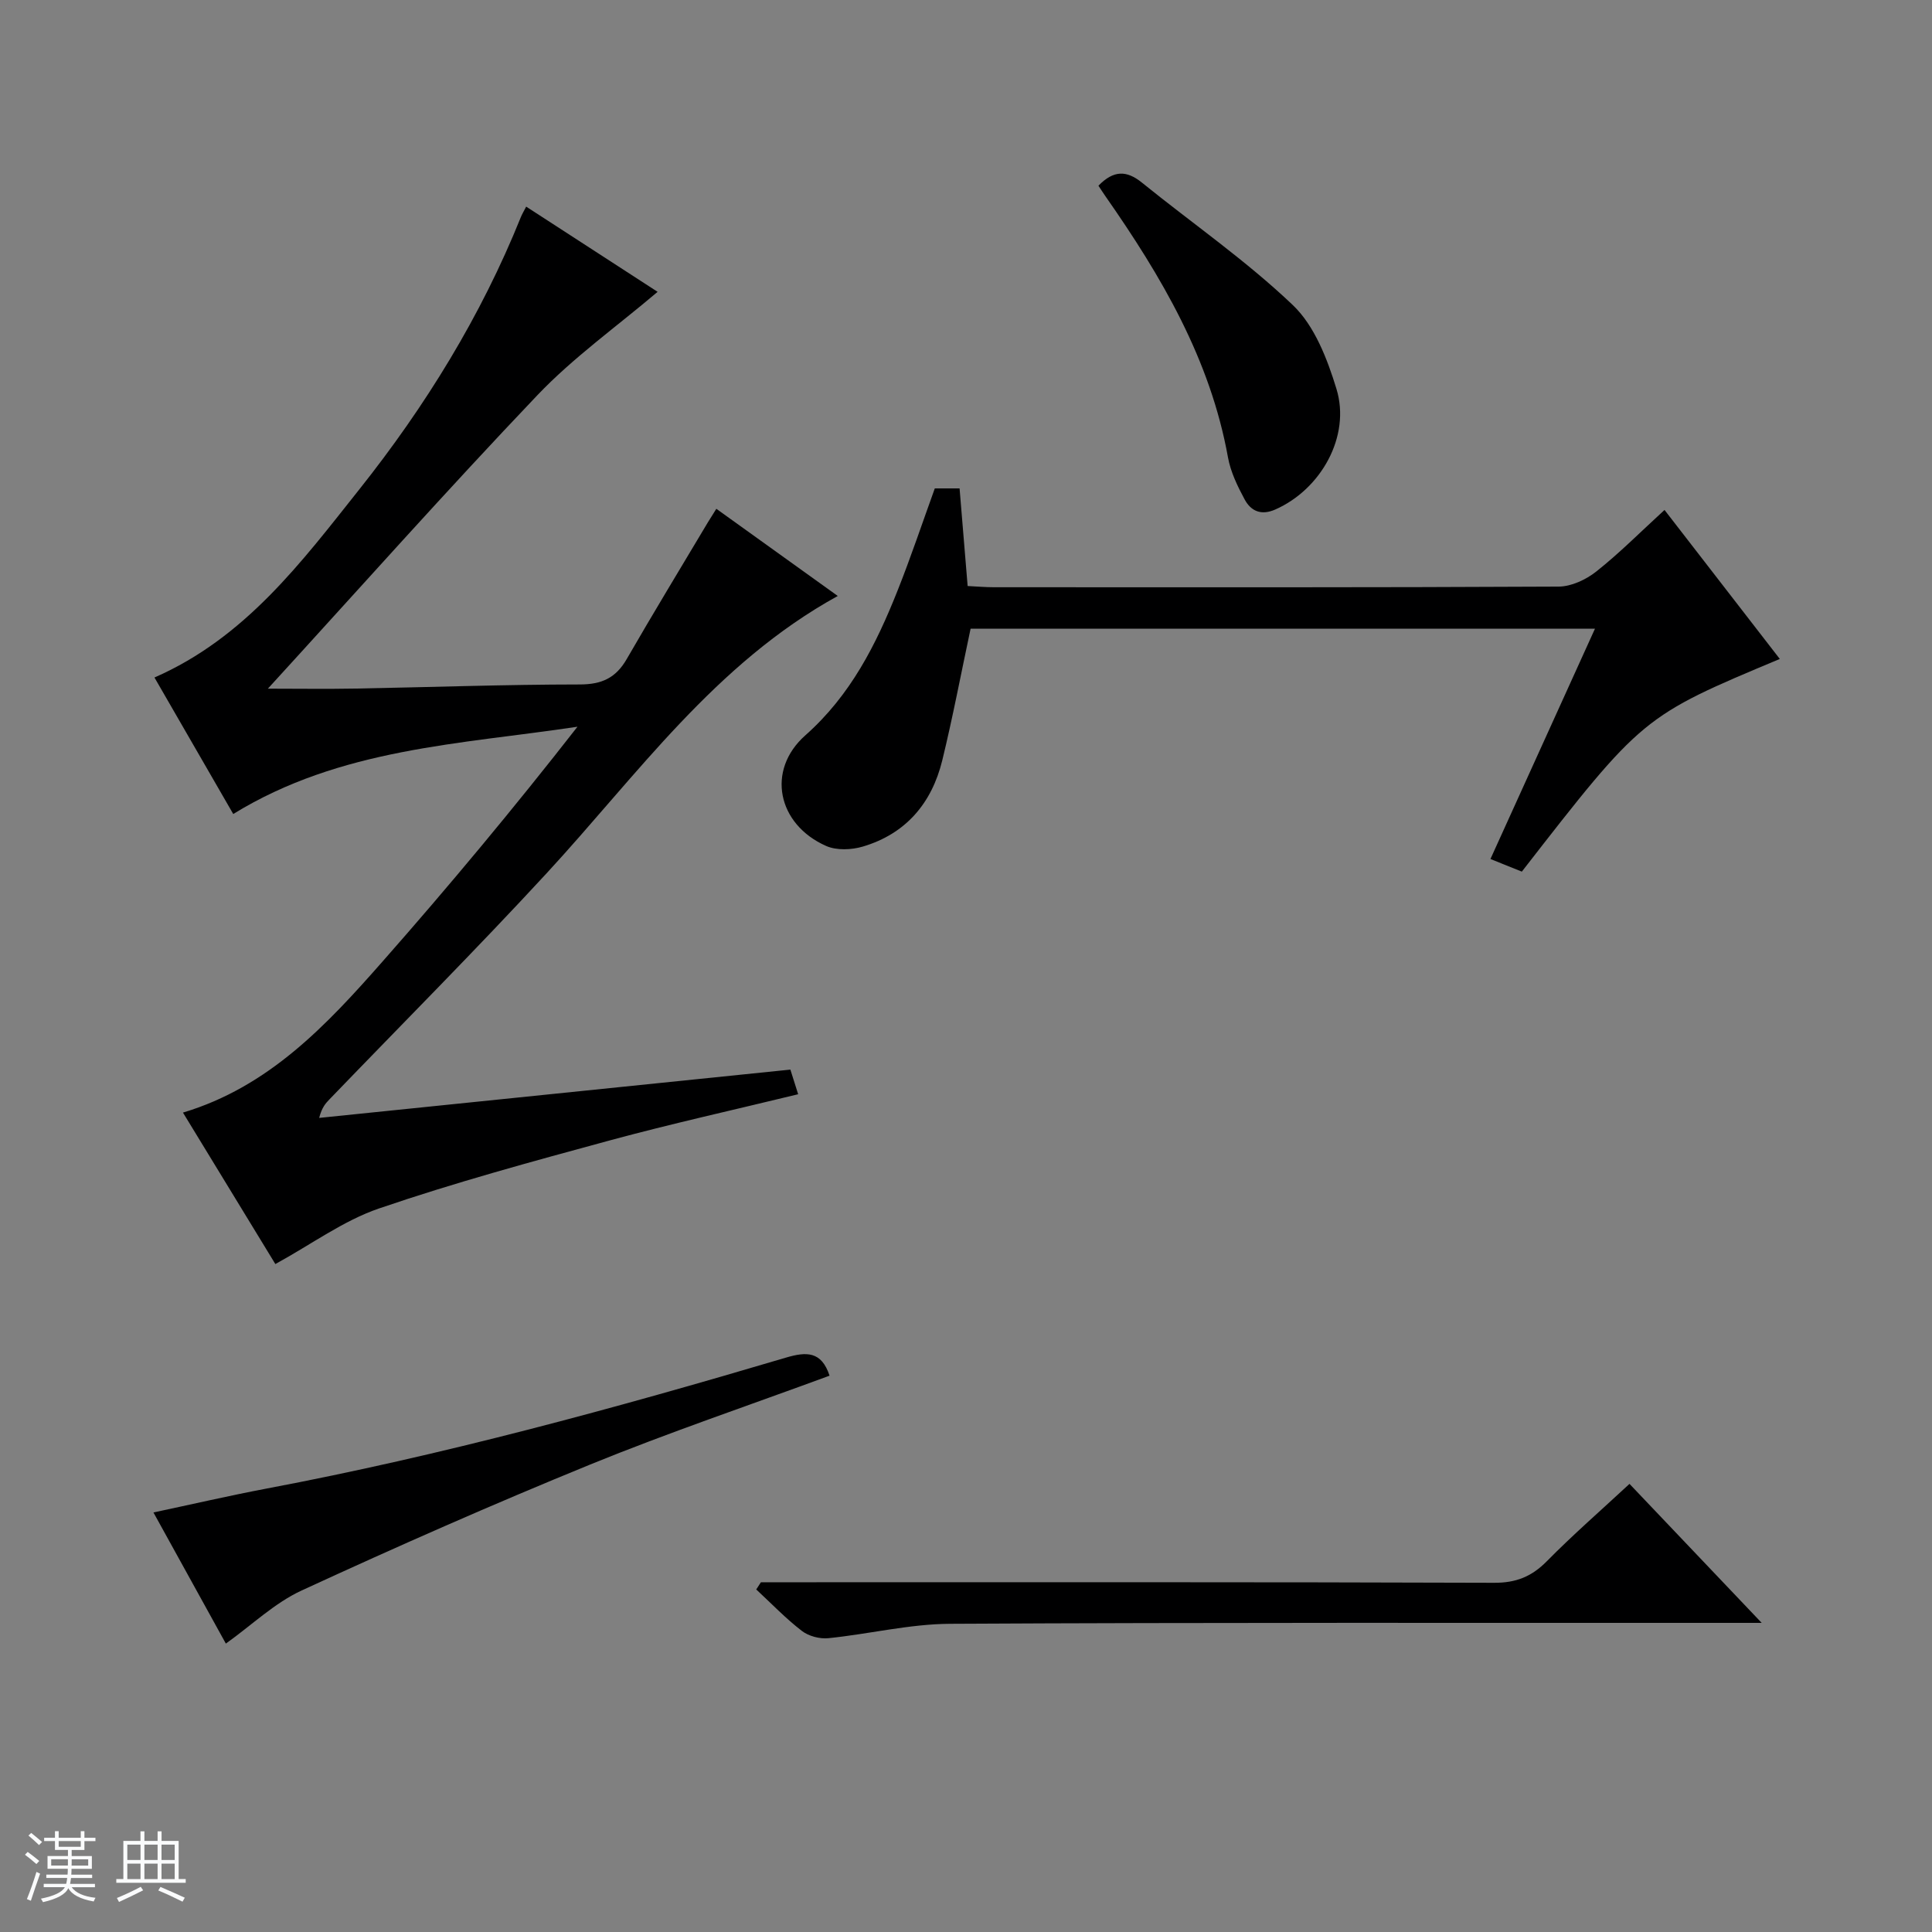
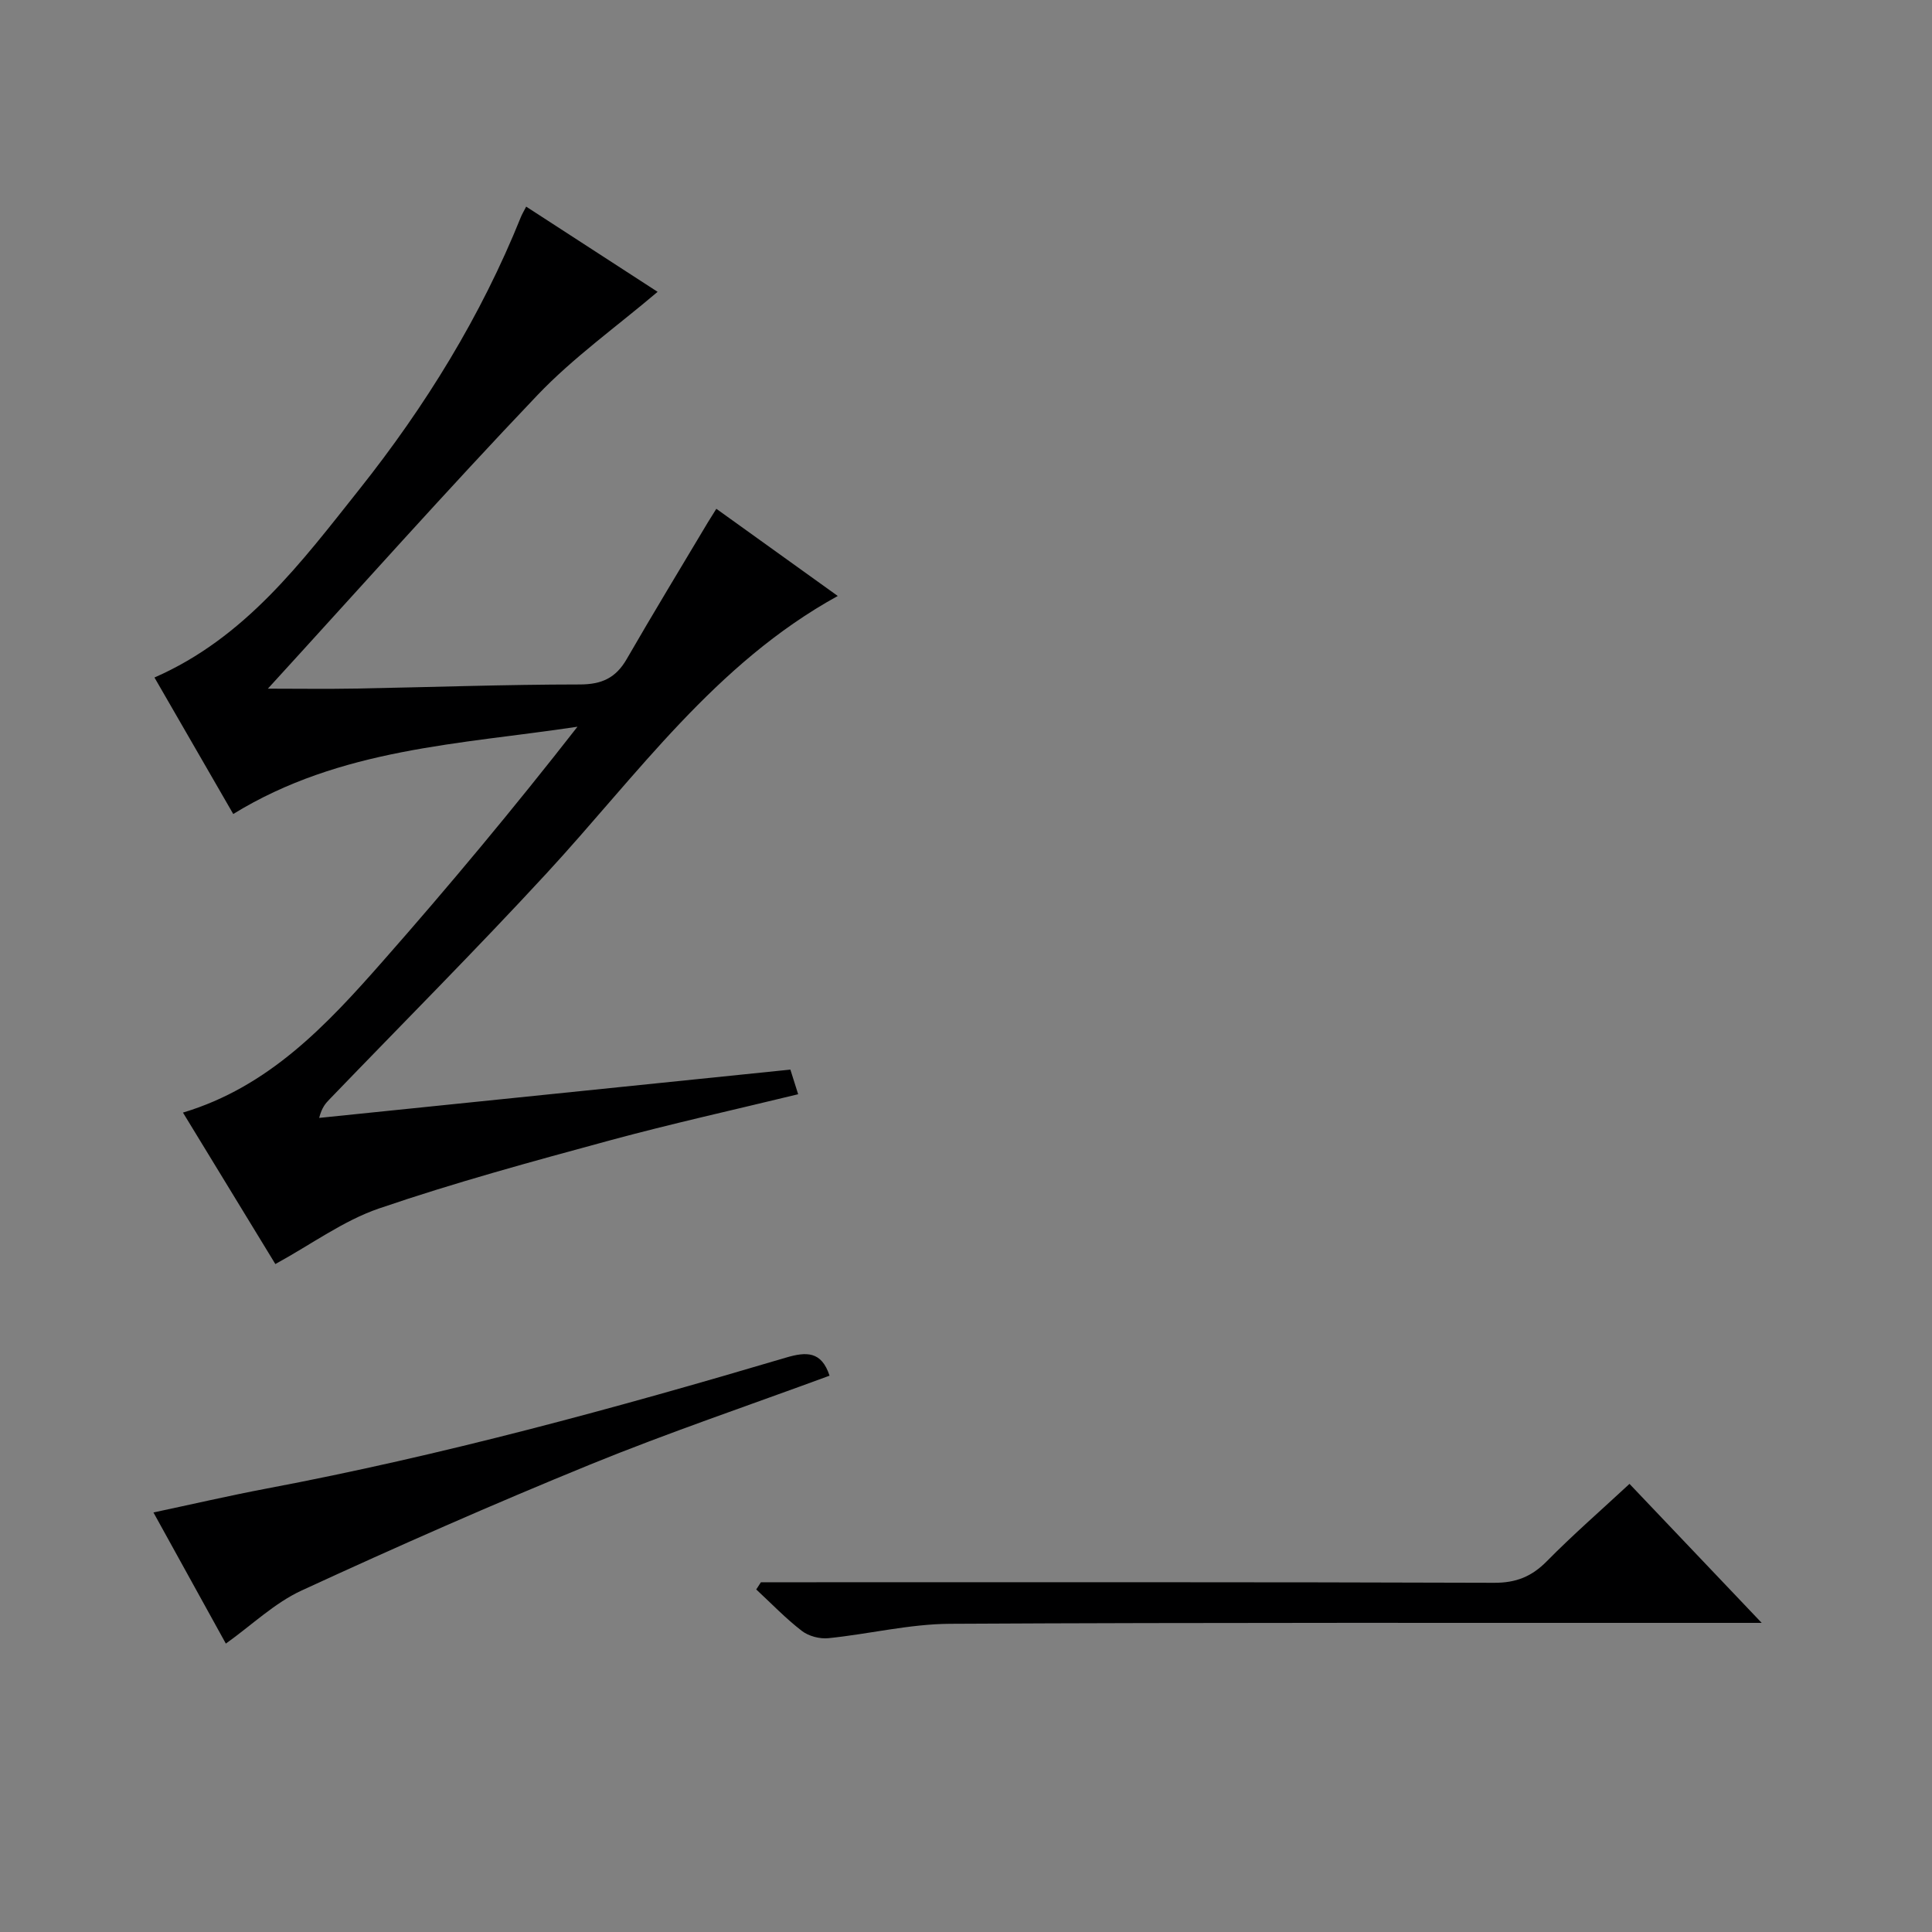
<svg xmlns="http://www.w3.org/2000/svg" enable-background="new 0 0 400 400" viewBox="0 0 400 400">
  <rect x="0" y="0" width="400" height="400" fill="#808080" stroke="none" />
-   <path d="m5.17 384 .56-.58c.85.61 1.65 1.24 2.4 1.87l-.59.64c-.84-.73-1.63-1.38-2.37-1.93m1.22 9.53-.82-.34c.71-1.76 1.37-3.64 1.98-5.63.24.13.5.25.76.36-.6 1.67-1.24 3.54-1.92 5.61m-.5-13.5.57-.54c.56.44 1.31 1.06 2.26 1.87l-.64.64c-.68-.66-1.41-1.32-2.19-1.97m3.25.46h2.24v-1.36h.77v1.36h4.57v-1.36h.76v1.36h2.28v.69h-2.28v1.84h-2.64v1.26h4.18v2.64h-4.21c0 .45-.02.86-.05 1.21h4.32v.69h-4.38c-.04.34-.1.75-.19 1.22h5.15v.69h-4.82c.87 1.19 2.51 1.92 4.93 2.19-.17.31-.3.57-.37.76-2.77-.49-4.52-1.41-5.26-2.76-.56 1.26-2.3 2.23-5.24 2.9-.12-.24-.26-.48-.43-.72 2.73-.55 4.38-1.34 4.96-2.38h-4.38v-.69h4.65c.1-.38.17-.79.21-1.22h-4.32v-.69h4.4c.03-.34.05-.75.05-1.21h-4.2v-2.64h4.23v-1.26h-2.69v-1.84h-2.24zm1.46 4.46v1.29h3.45c.01-.4.02-.57.01-.53v-.32-.45h-3.46zm1.55-2.59h4.57v-1.19h-4.57zm6.11 2.59h-3.42v.77c-.01.19-.01.37-.02.53h3.44z" fill="#fafbfc" />
-   <path d="m32.63 379.16h.82v1.98h3.54v7.89h1.46v.78h-14.37v-.78h1.46v-7.89h3.54v-1.98h.82v1.98h2.73zm-3.49 11.48.5.73c-1.61.82-3.28 1.63-5 2.41-.13-.27-.28-.55-.44-.82 1.75-.72 3.4-1.49 4.94-2.32m-2.78-5.55h2.73v-3.18h-2.73zm0 3.95h2.73v-3.2h-2.73zm3.54-3.95h2.73v-3.18h-2.73zm0 3.95h2.73v-3.2h-2.73zm7.89 4.68c-1.84-.92-3.51-1.7-5.02-2.32l.45-.73c1.89.8 3.57 1.55 5.04 2.23zm-1.62-11.81h-2.73v3.18h2.73zm-2.73 7.13h2.73v-3.2h-2.73v3.19z" fill="#fafbfc" />
  <g fill="#000001">
    <path d="m57.01 261.71c-6.14-10.07-12.54-20.56-19.13-31.36 17.79-5.33 29.74-18.12 41.27-31.22 13.85-15.72 27.26-31.82 40.41-48.67-24.26 3.66-49.04 4.4-71.27 18.07-5.25-9.1-10.75-18.63-16.31-28.26 18.8-8.23 30.41-23.84 42.39-38.92 13.71-17.25 25.22-35.9 33.48-56.43.24-.59.57-1.13 1.09-2.14 9.32 6.04 18.44 11.96 27.21 17.64-8.47 7.2-17.44 13.58-24.9 21.41-18.81 19.74-36.94 40.13-55.79 60.75 6.18 0 12.17.09 18.15-.02 15.47-.28 30.94-.84 46.41-.85 4.57 0 7.48-1.35 9.73-5.25 5.48-9.5 11.18-18.88 16.8-28.3.5-.83 1.02-1.64 1.76-2.82 8.41 6.04 16.61 11.92 25.14 18.05-25.4 13.99-41.49 37.04-60.25 57.38-14.67 15.9-29.96 31.23-44.97 46.82-.8.83-1.59 1.67-2.15 3.86 32.37-3.32 64.73-6.64 97.56-10 .43 1.38.96 3.02 1.61 5.1-13.21 3.22-26.26 6.1-39.15 9.6-15.98 4.34-31.99 8.7-47.64 14.05-7.37 2.53-13.95 7.4-21.45 11.51z" />
-     <path d="m368.49 136.43c-28.43 11.9-28.43 11.9-53.41 44.03-1.96-.78-4.04-1.62-6.5-2.61 7.27-16.02 14.37-31.65 21.64-47.68-43.61 0-86.53 0-129.27 0-1.97 9.24-3.68 18.31-5.87 27.28-2.17 8.84-7.53 15.18-16.43 17.82-2.35.7-5.44.83-7.6-.12-10.1-4.46-12.46-15.69-4.31-22.91 9.36-8.29 14.65-18.79 19.09-29.96 2.75-6.91 5.11-13.97 7.71-21.16h5.13c.54 6.56 1.08 13.13 1.67 20.21 1.86.09 3.64.25 5.41.25 38.98.01 77.95.07 116.93-.13 2.64-.01 5.69-1.44 7.82-3.13 4.81-3.81 9.16-8.2 14.12-12.74 8.04 10.39 15.92 20.57 23.87 30.85z" />
    <path d="m157.54 327.59h5.96c48.61 0 97.23-.06 145.84.11 4.56.02 7.79-1.29 10.93-4.48 5.35-5.43 11.12-10.45 17.1-16 8.91 9.37 17.68 18.59 27.37 28.78-2.83 0-4.55 0-6.26 0-53.94.02-107.88-.1-161.82.19-8.39.05-16.75 2.13-25.16 2.98-1.79.18-4.08-.42-5.49-1.51-3.36-2.59-6.32-5.69-9.44-8.58.33-.5.65-.99.97-1.49z" />
-     <path d="m171.75 284.82c-16.66 6.14-33.31 11.77-49.57 18.4-20.11 8.21-40.01 16.98-59.74 26.08-5.59 2.58-10.28 7.13-15.68 10.99-4.62-8.37-9.64-17.46-14.99-27.15 8.09-1.72 15.73-3.49 23.43-4.95 36.38-6.87 72.03-16.59 107.49-27.1 4.28-1.27 7.39-1.36 9.06 3.73z" />
-     <path d="m227.42 38.45c3.16-3.26 5.86-3.18 8.99-.65 10.44 8.45 21.57 16.13 31.25 25.36 4.5 4.28 7.15 11.17 9.04 17.36 3 9.81-3.22 20.81-12.67 24.97-2.93 1.29-5.04.32-6.33-2.07-1.48-2.74-2.91-5.69-3.46-8.72-3.66-20.31-13.8-37.51-25.37-54.07-.46-.66-.91-1.36-1.45-2.18z" />
+     <path d="m171.75 284.82c-16.66 6.14-33.31 11.77-49.57 18.4-20.11 8.21-40.01 16.98-59.74 26.08-5.59 2.58-10.28 7.13-15.68 10.99-4.62-8.37-9.64-17.46-14.99-27.15 8.09-1.72 15.73-3.49 23.43-4.95 36.38-6.87 72.03-16.59 107.49-27.1 4.28-1.27 7.39-1.36 9.06 3.73" />
  </g>
</svg>